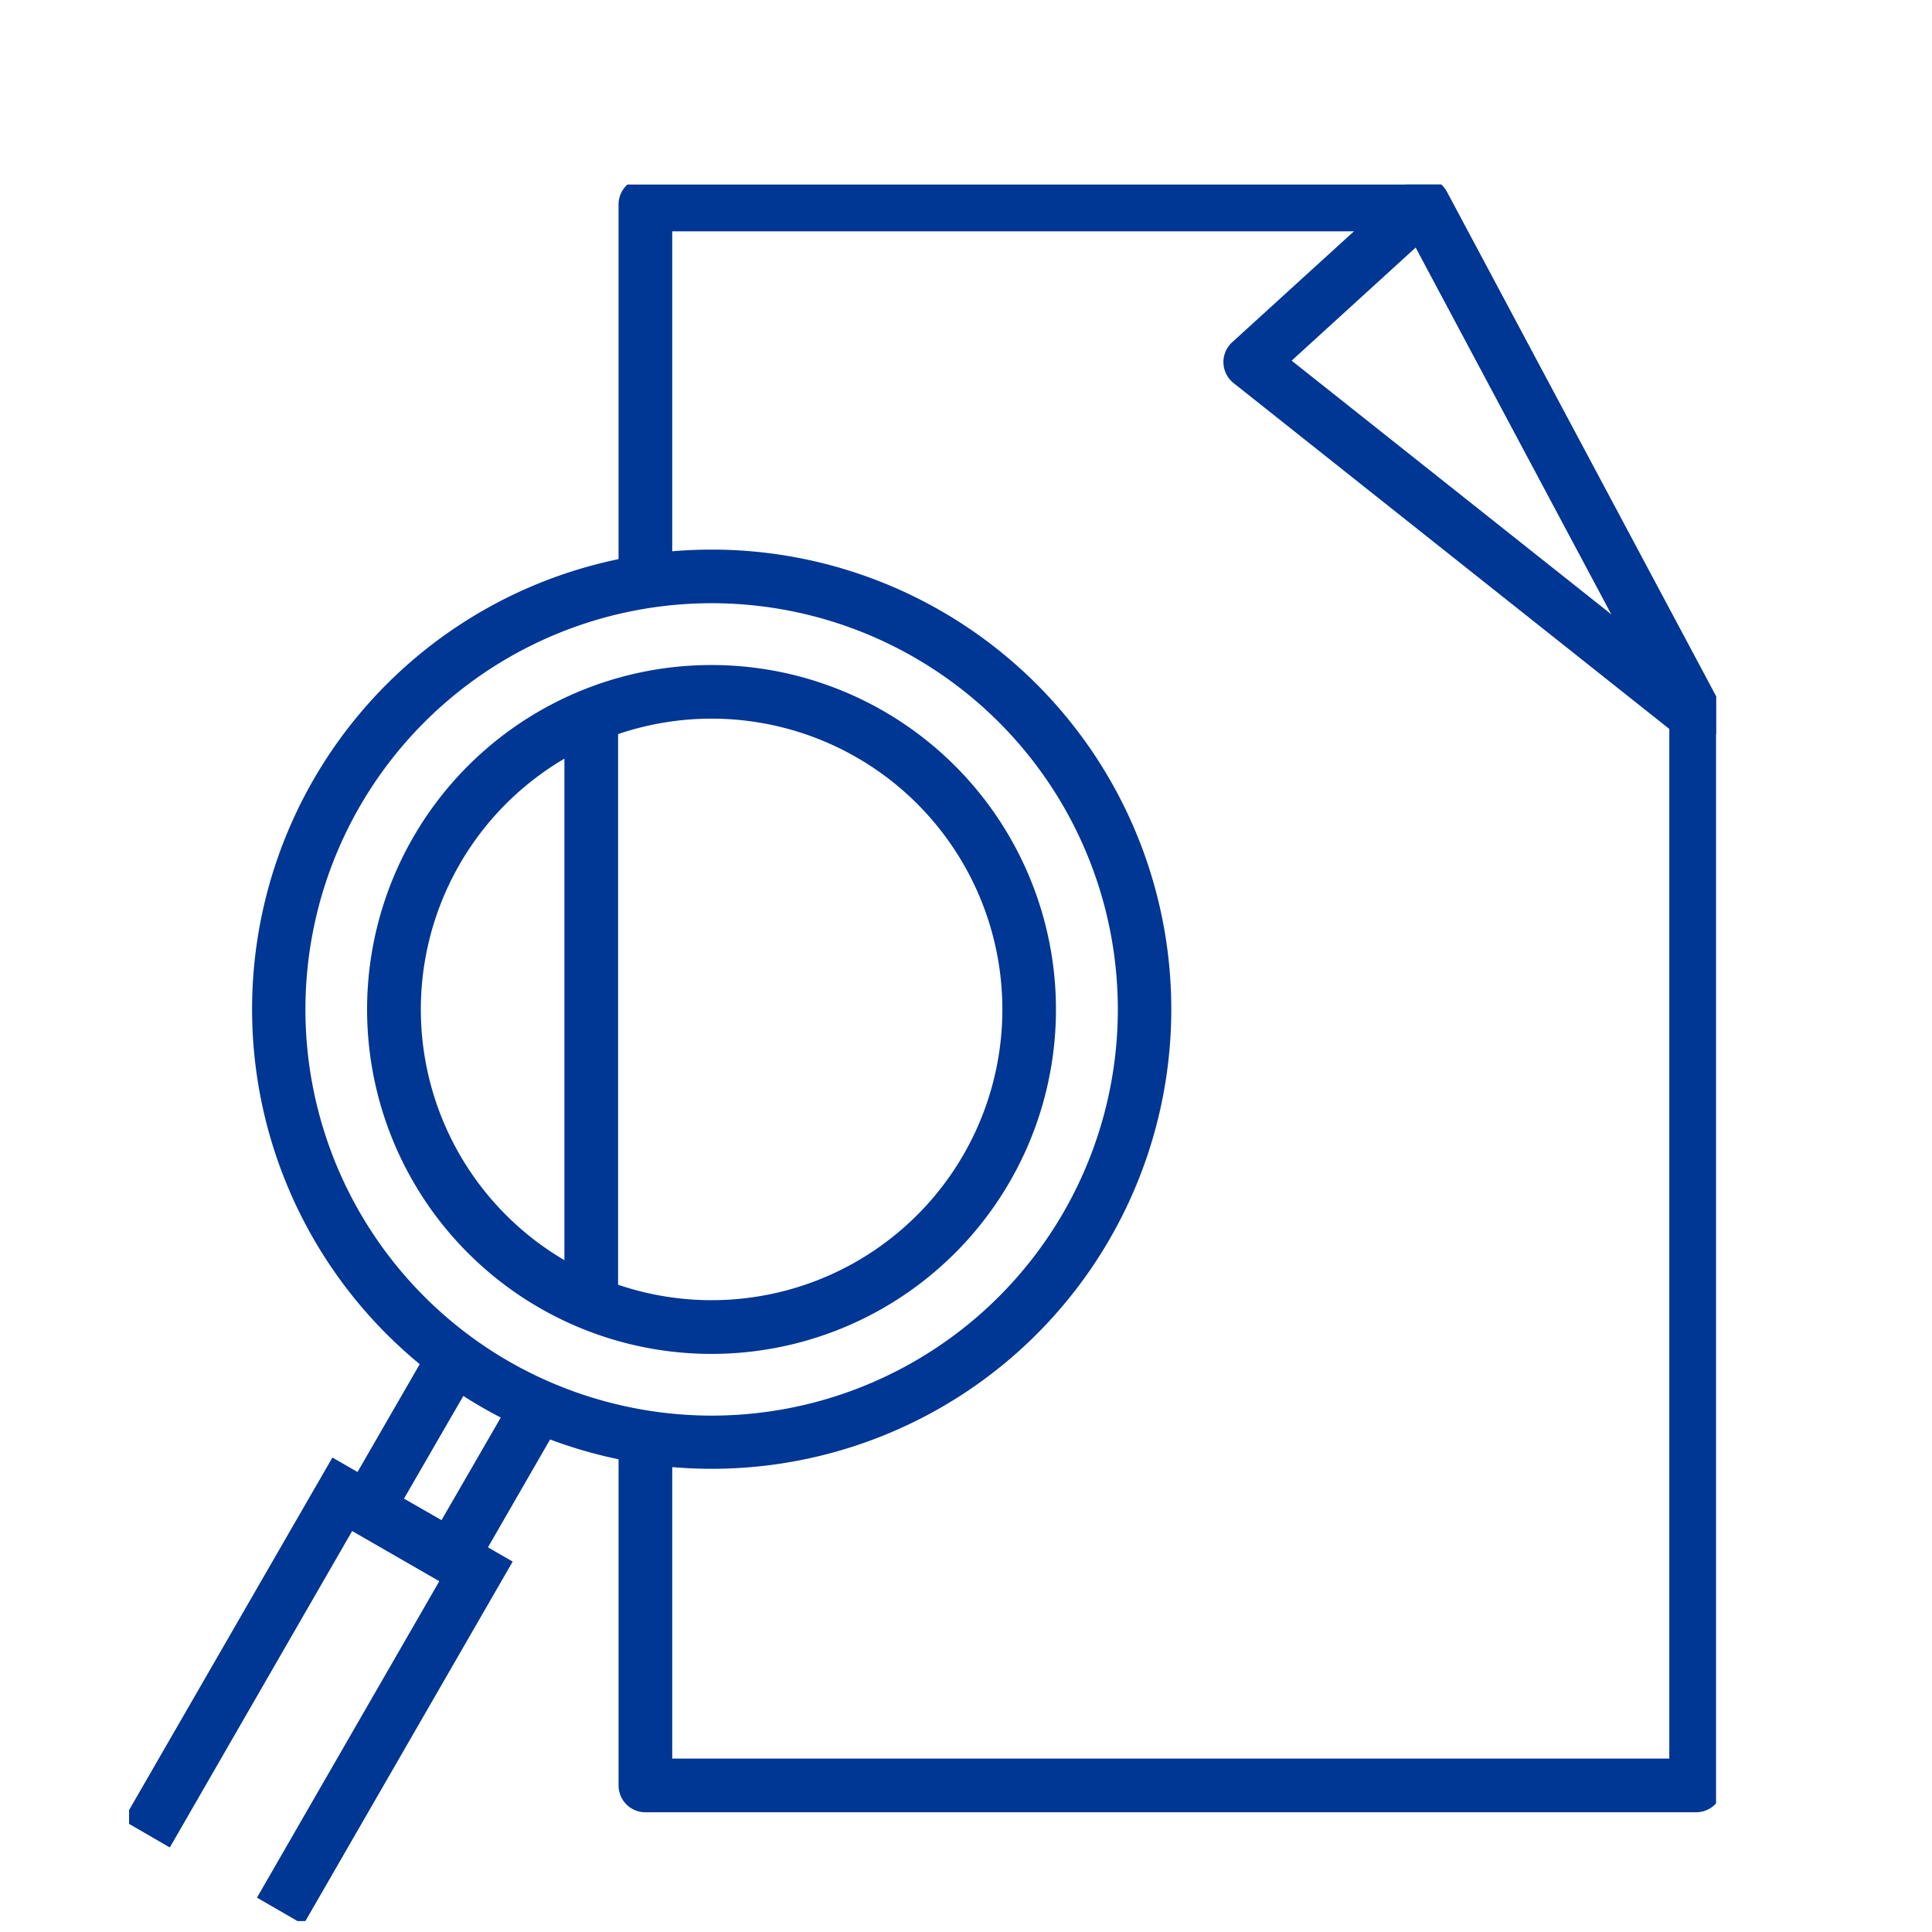
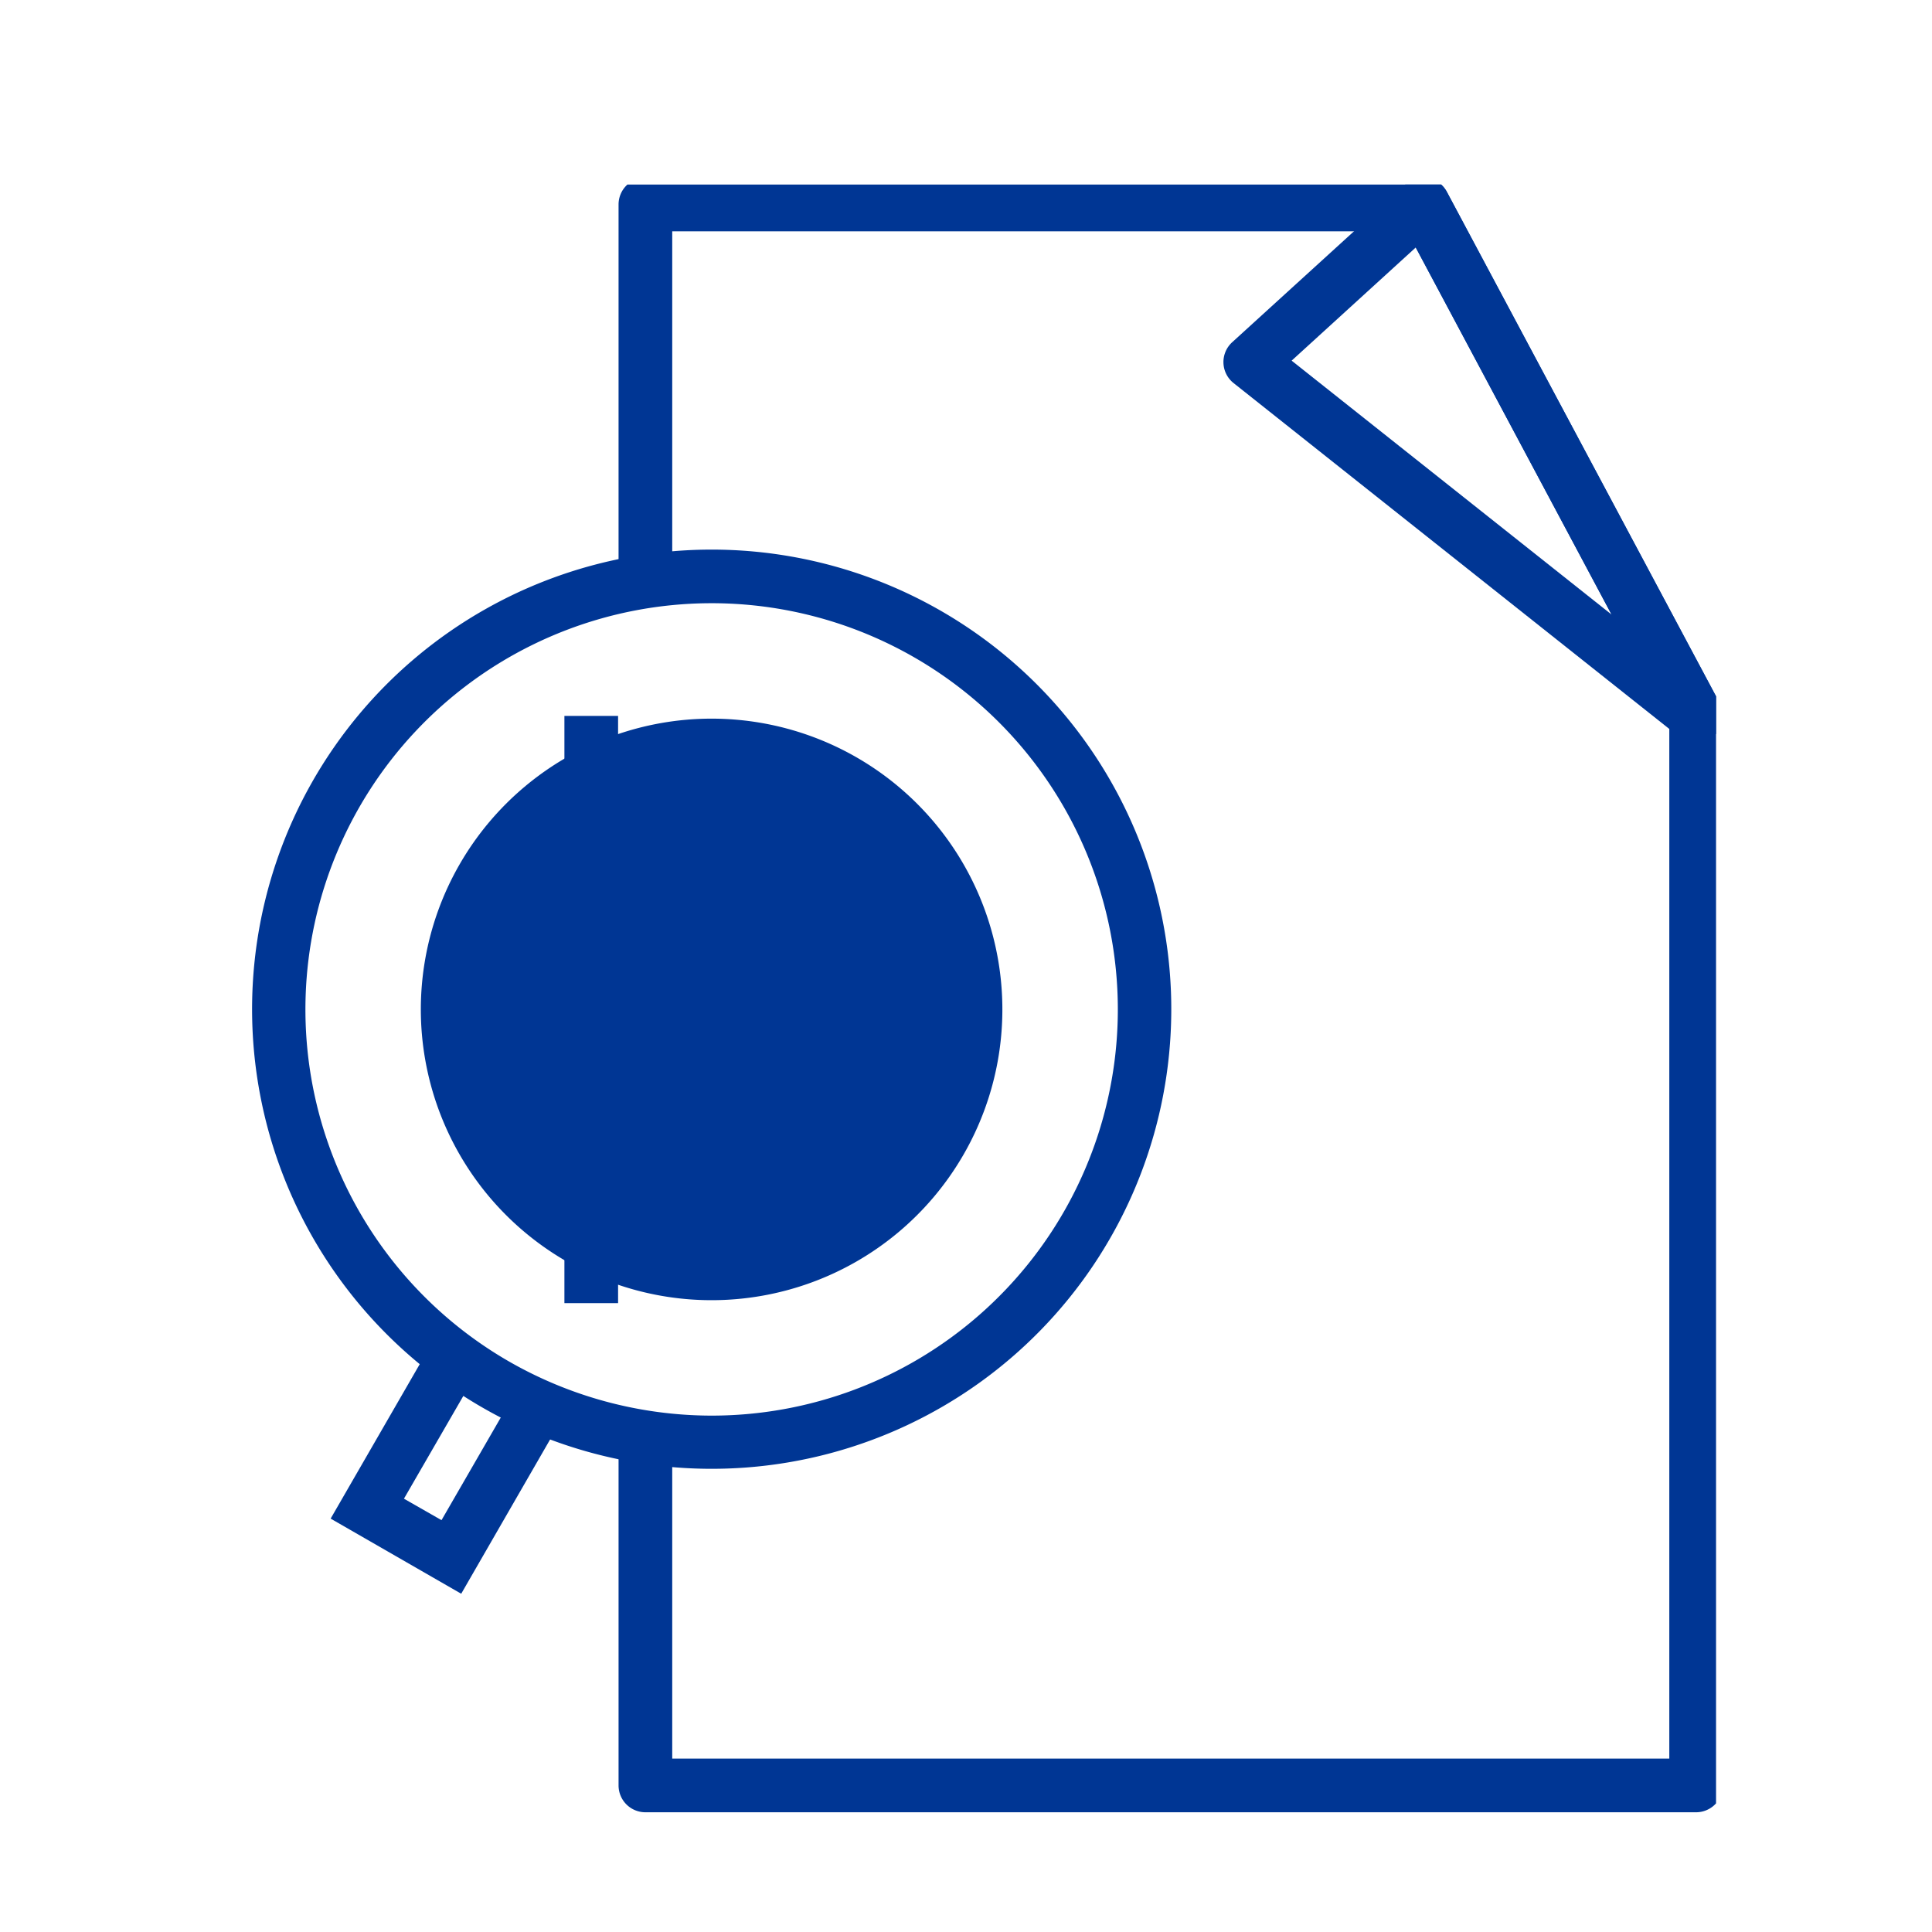
<svg xmlns="http://www.w3.org/2000/svg" width="36" height="36" viewBox="0 0 36 36">
  <defs>
    <clipPath id="a">
      <rect width="29.571" height="32.357" fill="none" stroke="#003694" stroke-width="1" />
    </clipPath>
  </defs>
  <g transform="translate(-1065.201 -7455.201)">
    <rect width="36" height="36" transform="translate(1065.201 7455.201)" fill="none" />
    <g transform="translate(1067.606 7458.64)">
      <g transform="translate(0 0)" clip-path="url(#a)">
        <path d="M11.824,9.332A8.564,8.564,0,1,1,7.6,10.444,8.568,8.568,0,0,1,11.824,9.332Zm-.015,16.137a7.569,7.569,0,1,0-3.776-1.015A7.6,7.6,0,0,0,11.809,25.469Z" transform="translate(-0.964 -2.53)" fill="#003694" />
-         <path d="M12.568,12.228a6.418,6.418,0,1,1-5.563,3.209A6.414,6.414,0,0,1,12.568,12.228Zm-.011,11.835a5.418,5.418,0,1,0-4.685-8.126,5.418,5.418,0,0,0,4.685,8.126Z" transform="translate(-1.71 -3.275)" fill="#003694" />
-         <path d="M3.36,40.874l-.866-.5,3.4-5.9L4.27,33.539l-3.4,5.9L0,38.935l3.9-6.762,3.359,1.939Z" transform="translate(-0.111 -8.453)" fill="#003694" />
+         <path d="M12.568,12.228A6.414,6.414,0,0,1,12.568,12.228Zm-.011,11.835a5.418,5.418,0,1,0-4.685-8.126,5.418,5.418,0,0,0,4.685,8.126Z" transform="translate(-1.71 -3.275)" fill="#003694" />
        <path d="M7.727,33.846l-2.433-1.4,1.846-3.2.866.5L6.66,32.075l.7.4,1.346-2.331.866.5Z" transform="translate(-1.538 -7.588)" fill="#003694" />
        <path d="M.5,10.942h-1V0h1Z" transform="translate(8.612 9.901)" fill="#003694" />
        <path d="M32.533,30.459H12.954a.5.5,0,0,1-.5-.5V23.471h1v5.988H32.033v-19.3L27.147,1H13.454V7.527h-1V.5a.5.5,0,0,1,.5-.5H27.447a.5.5,0,0,1,.441.265l5.085,9.529a.5.5,0,0,1,.059.235V29.959A.5.5,0,0,1,32.533,30.459Z" transform="translate(-3.333 -0.129)" fill="#003694" />
        <path d="M31.351,0a.5.5,0,0,1,.441.265l5.085,9.529a.5.5,0,0,1-.752.627L27.818,3.827a.5.5,0,0,1-.026-.761L31.015.13A.5.5,0,0,1,31.351,0Zm3.511,8.141L31.213,1.3,28.9,3.409Z" transform="translate(-7.237 -0.128)" fill="#003694" />
      </g>
    </g>
  </g>
</svg>